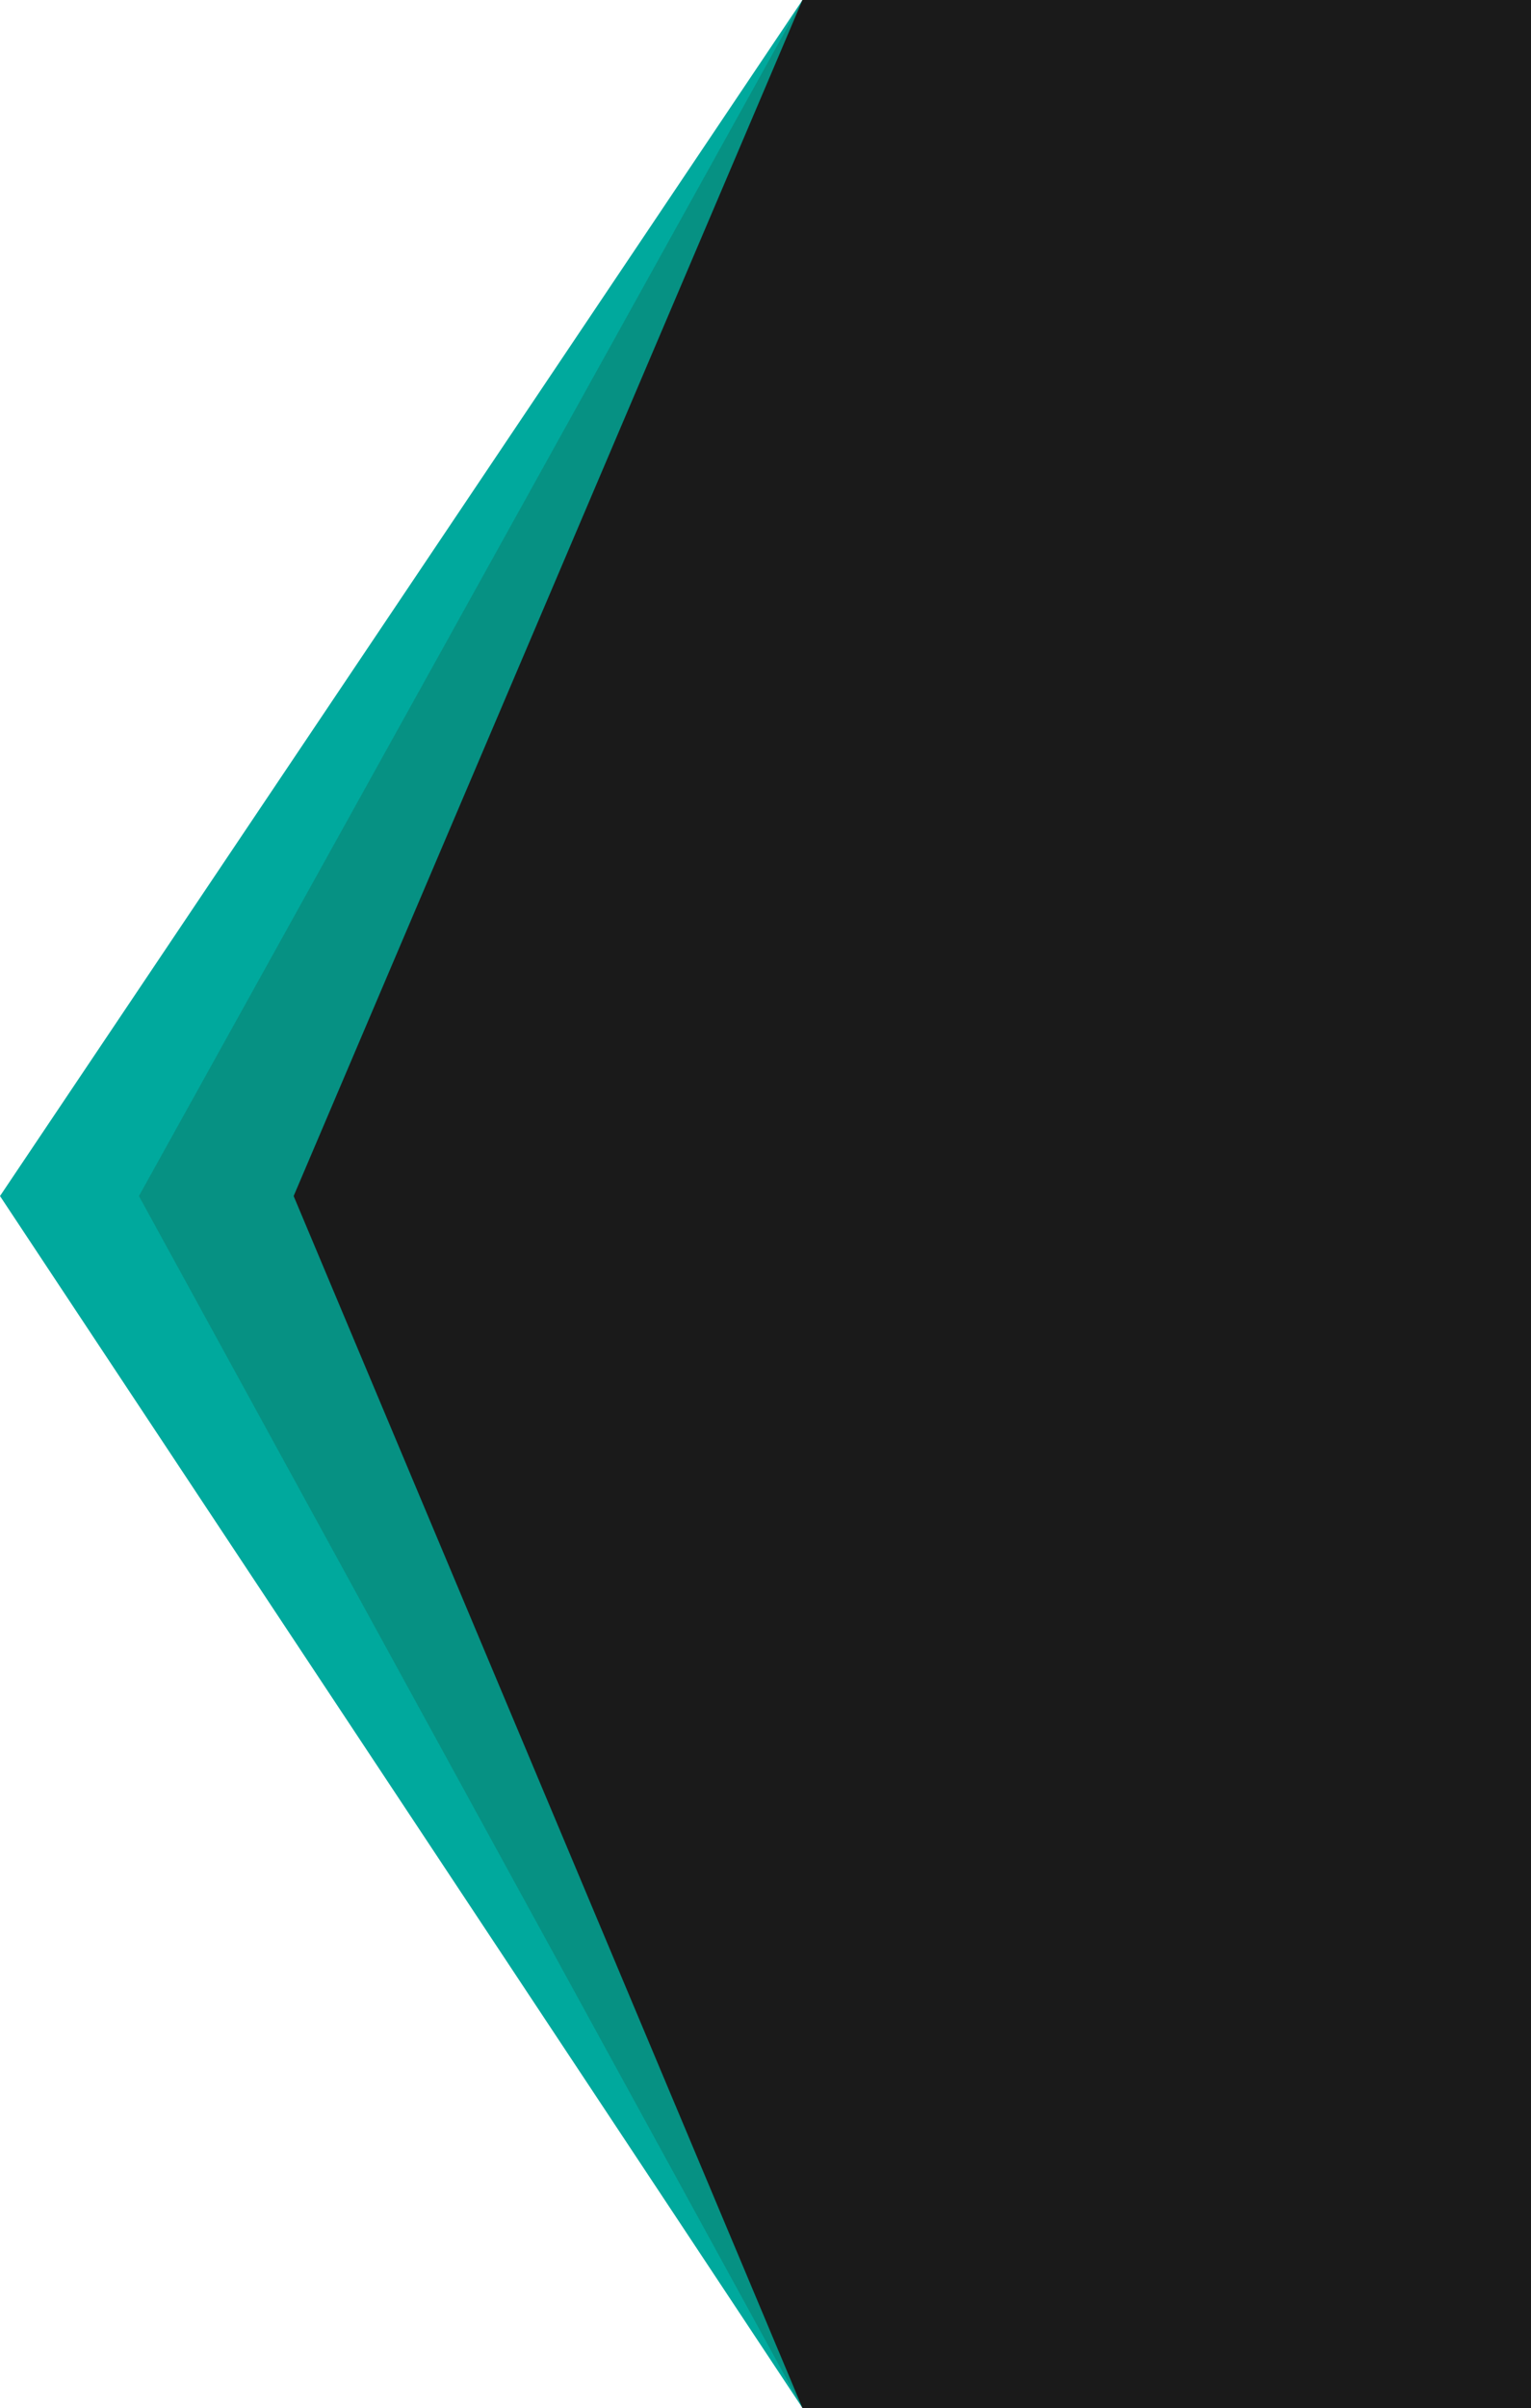
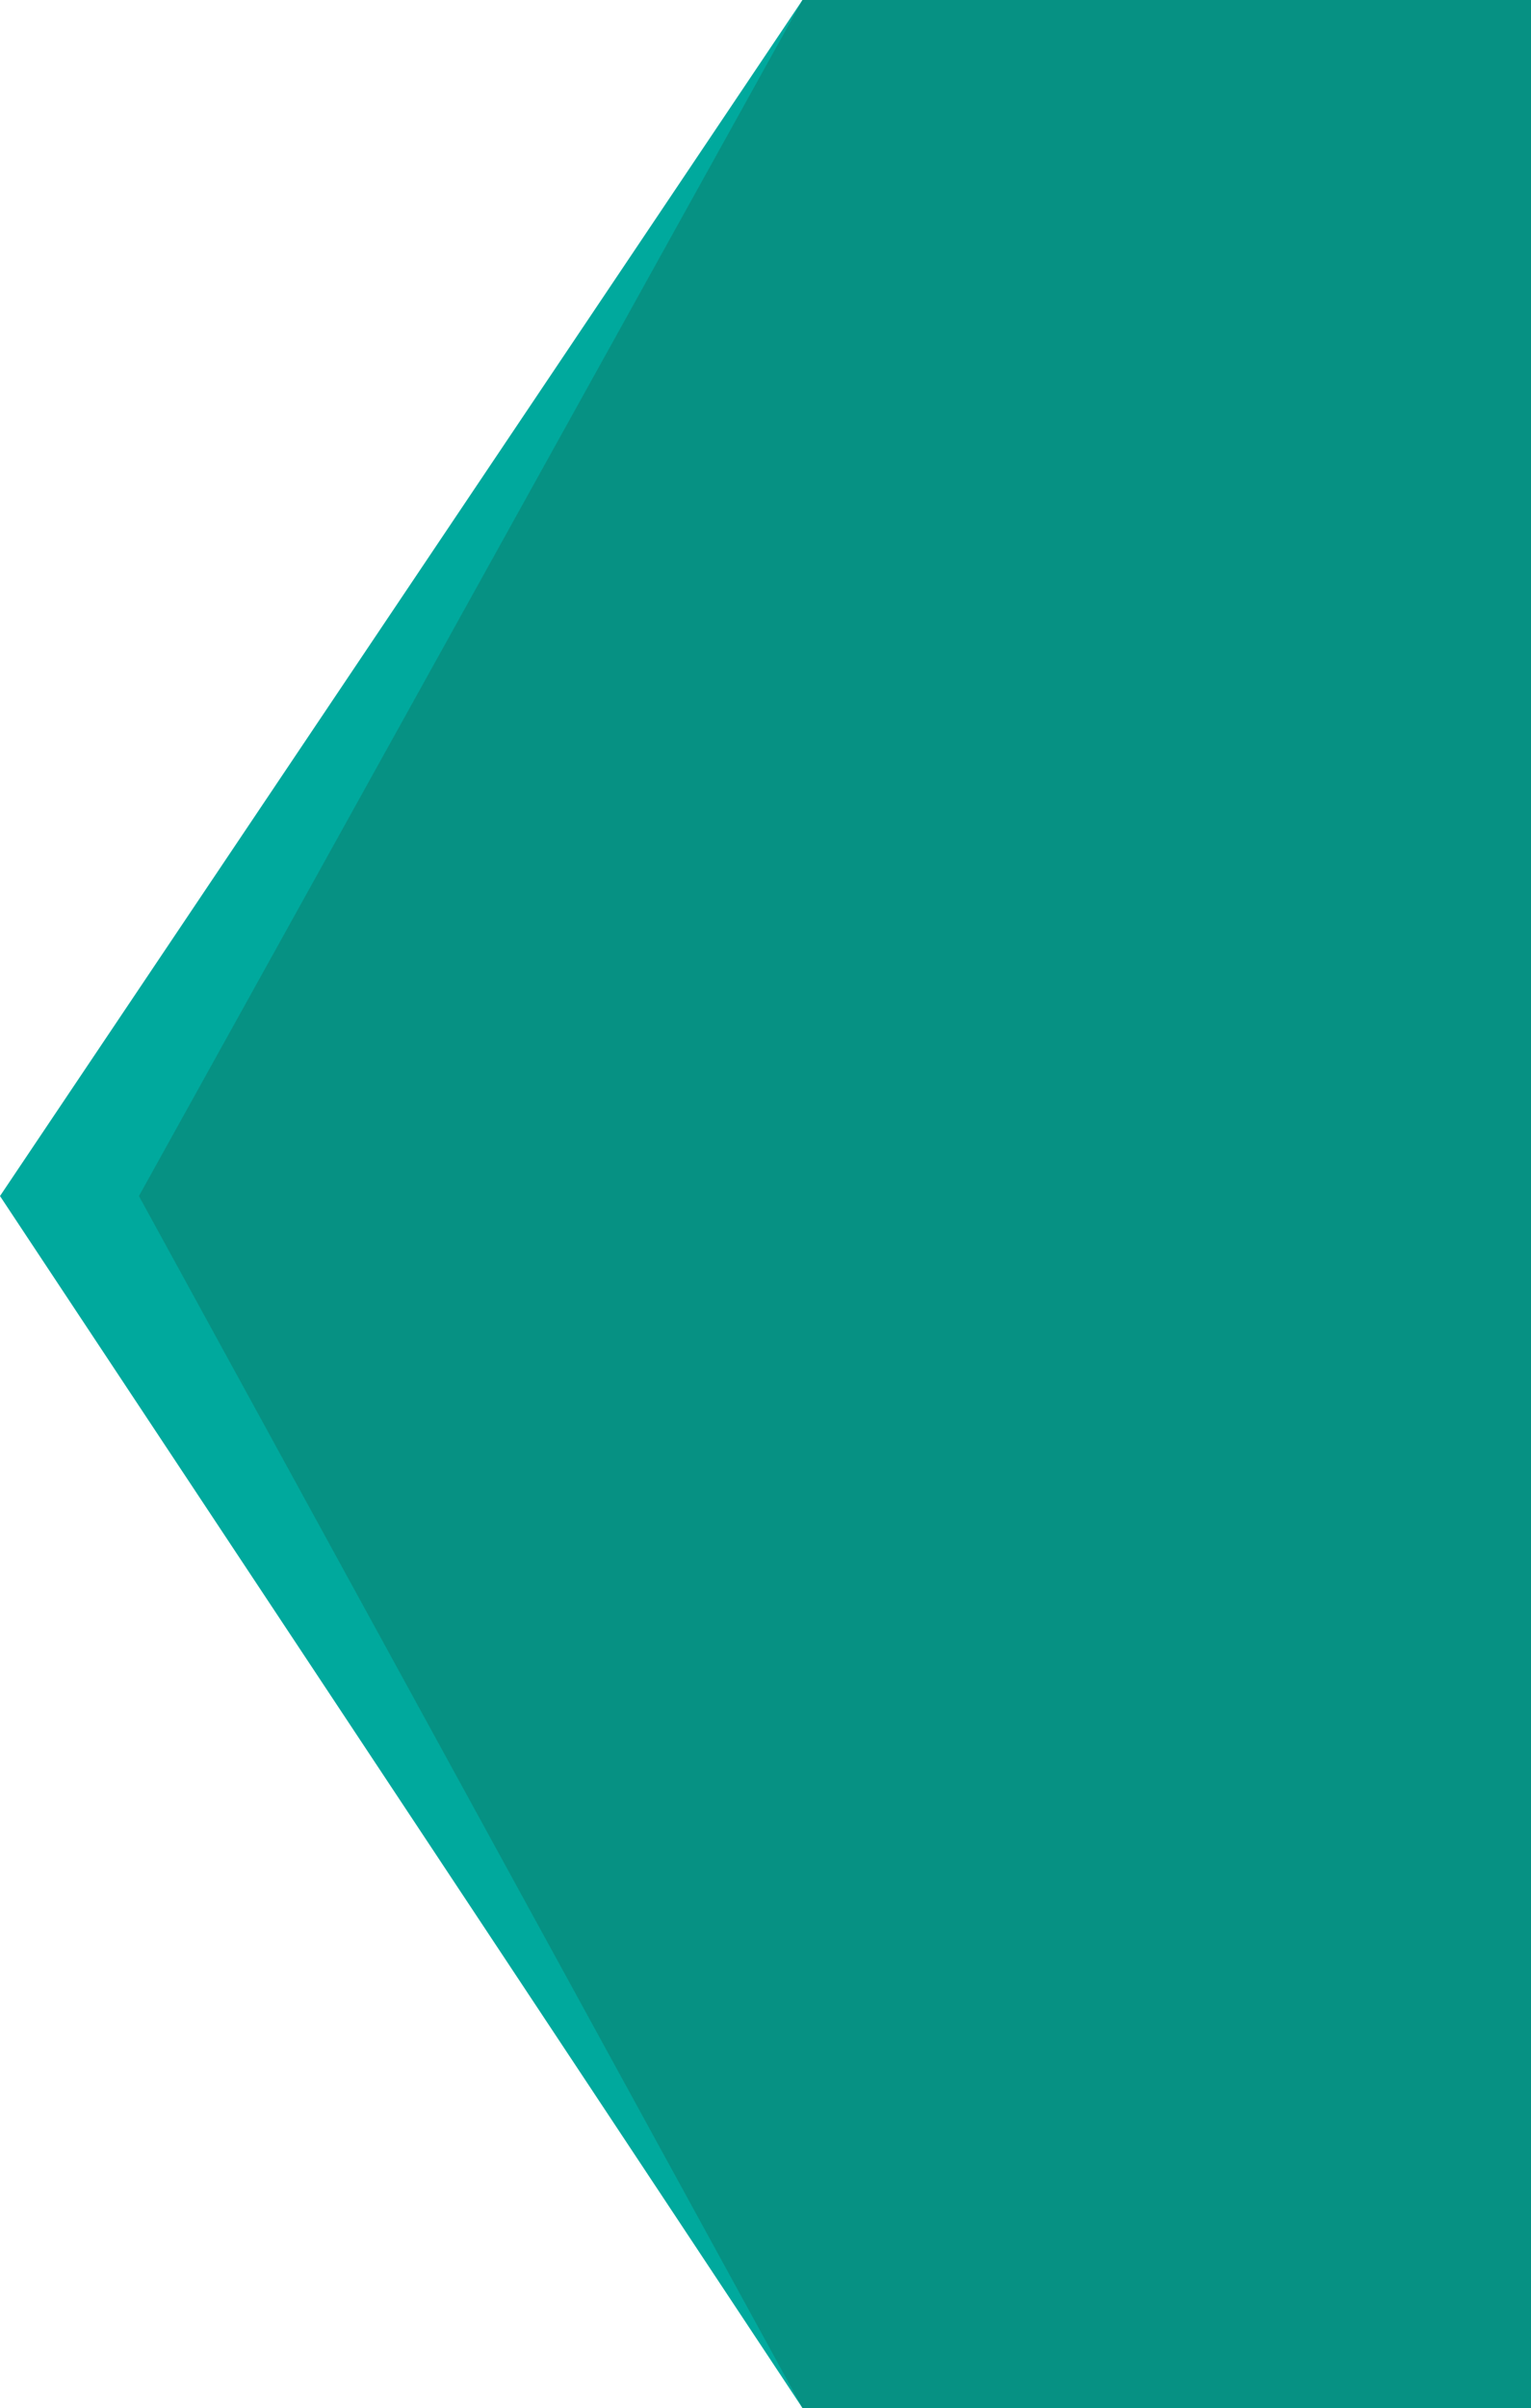
<svg xmlns="http://www.w3.org/2000/svg" height="141.732" viewBox="0 0 90.158 141.732" width="90.158">
  <g>
    <path d="M47.258 141.732L0 70.396 47.258 0 90.158 0 90.158 141.732 47.258 141.732z" fill="#00a99d" />
    <path d="M47.258 141.732L8.181 70.396 47.258 0 90.158 0 90.158 141.732 47.258 141.732z" fill="#069183" />
-     <path d="M47.258 141.732L17.292 70.396 47.258 0 90.158 0 90.158 141.732 47.258 141.732z" fill="#1a1a1a" />
  </g>
</svg>